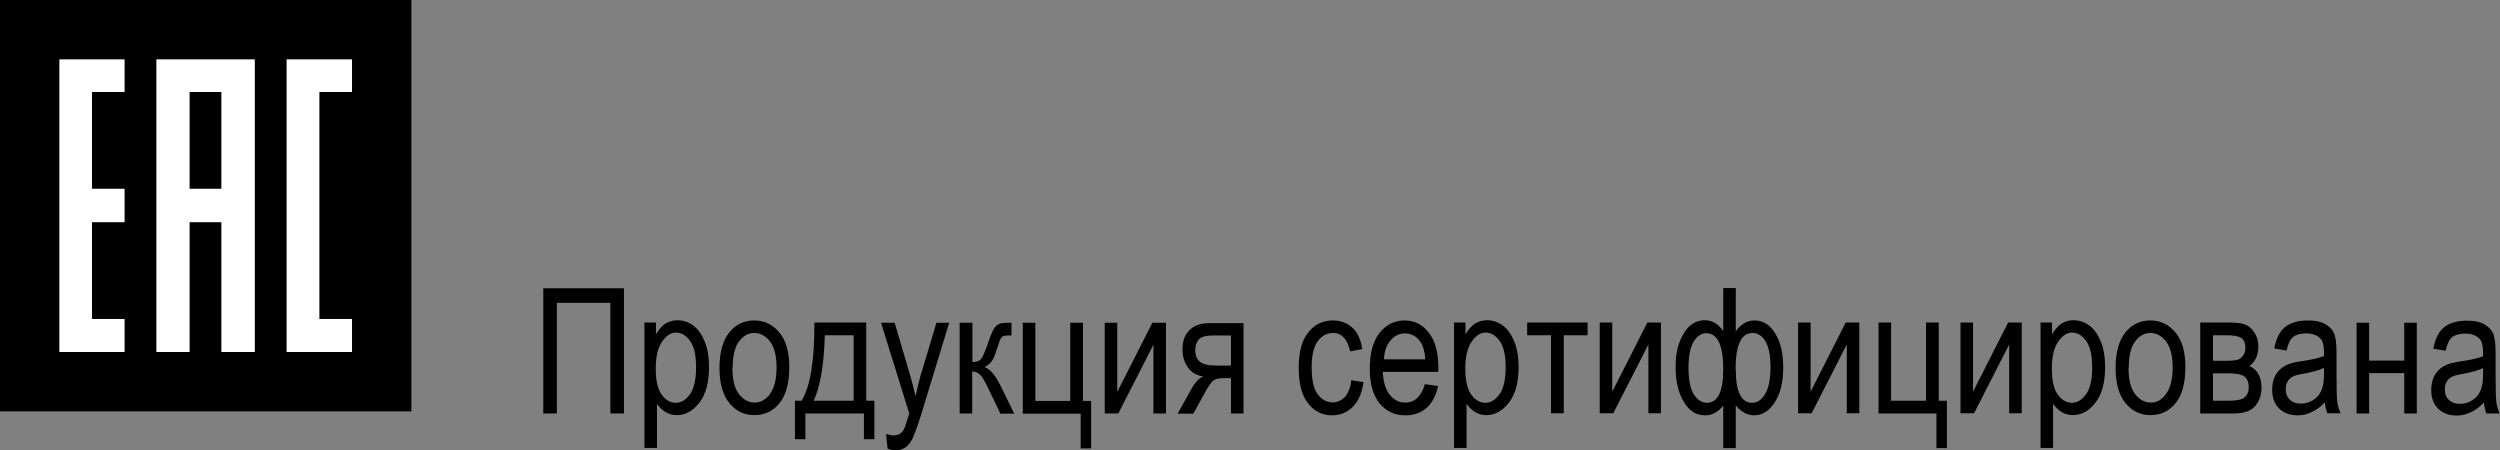
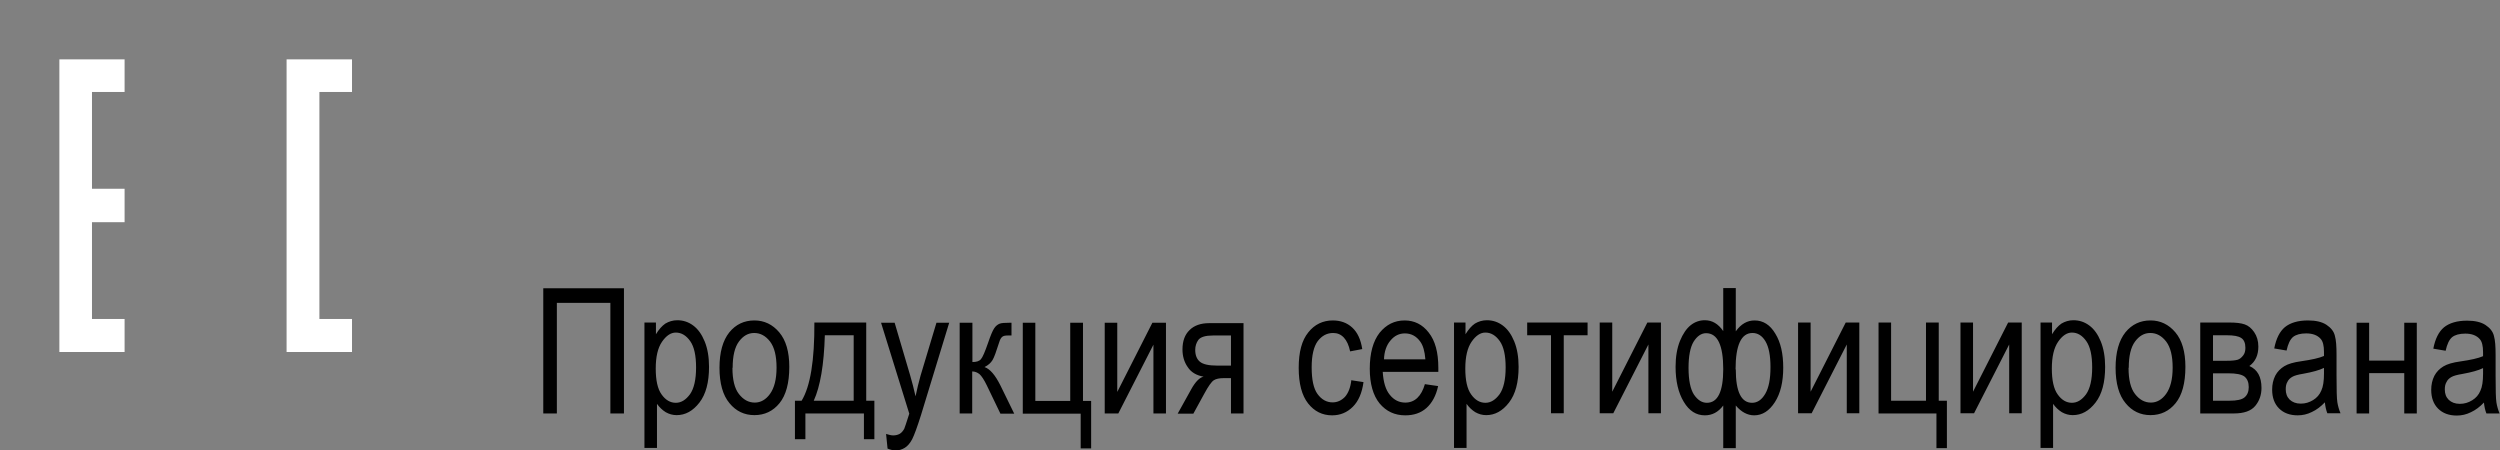
<svg xmlns="http://www.w3.org/2000/svg" xml:space="preserve" width="205.531mm" height="37.016mm" style="shape-rendering:geometricPrecision; text-rendering:geometricPrecision; image-rendering:optimizeQuality; fill-rule:evenodd; clip-rule:evenodd" viewBox="0 0 11.96 2.154">
  <rect x="0" y="0" width="11.96" height="2.154" fill="#808080" stroke="none" />
  <defs>
    <style type="text/css">  .str0 {stroke:black;stroke-width:0.012} .fil0 {fill:black} .fil1 {fill:white} .fil2 {fill:black;fill-rule:nonzero}  </style>
  </defs>
  <g id="Слой_x0020_1">
    <g id="_275315272">
-       <polygon id="_275315752" class="fil0 str0" points="0.006,0.006 1.962,0.006 1.962,1.962 0.006,1.962 " />
      <g>
-         <path id="_275315632" class="fil1" d="M0.907 0.44l0.152 0 0 0.463 -0.152 0 0 -0.463zm-0.16 1.244l0.16 0 0 -0.621 0.152 0 0 0.621 0.16 0 0 -1.4 -0.471 0 0 1.4z" />
        <polygon id="_275315512" class="fil1" points="0.284,1.684 0.596,1.684 0.596,1.526 0.44,1.526 0.44,1.063 0.596,1.063 0.596,0.903 0.44,0.903 0.44,0.44 0.596,0.44 0.596,0.284 0.284,0.284 " />
        <polygon id="_275315440" class="fil1" points="1.684,1.684 1.684,1.526 1.528,1.526 1.528,0.44 1.684,0.44 1.684,0.284 1.371,0.284 1.371,1.684 " />
      </g>
      <path id="_275315344" class="fil2" d="M2.664 1.978l-0.065 0 0 -0.599 0.386 0 0 0.599 -0.065 0 0 -0.529 -0.256 0 0 0.529zm0.419 0.166l0 -0.601 0.055 0 0 0.056c0.014,-0.023 0.029,-0.04 0.045,-0.051 0.017,-0.01 0.036,-0.016 0.057,-0.016 0.028,0 0.053,0.008 0.076,0.025 0.023,0.017 0.041,0.042 0.055,0.076 0.014,0.034 0.021,0.075 0.021,0.122 0,0.074 -0.015,0.131 -0.046,0.171 -0.031,0.04 -0.067,0.06 -0.109,0.06 -0.019,0 -0.036,-0.005 -0.052,-0.014 -0.016,-0.01 -0.03,-0.023 -0.042,-0.04l0 0.211 -0.06 0zm0.054 -0.381c0,0.056 0.009,0.098 0.028,0.124 0.019,0.027 0.042,0.04 0.068,0.04 0.026,0 0.048,-0.014 0.068,-0.041 0.019,-0.027 0.029,-0.07 0.029,-0.128 0,-0.057 -0.009,-0.099 -0.028,-0.126 -0.019,-0.027 -0.042,-0.041 -0.069,-0.041 -0.024,0 -0.046,0.015 -0.066,0.044 -0.02,0.029 -0.03,0.072 -0.03,0.128zm0.305 -0.003c0,-0.075 0.016,-0.131 0.047,-0.17 0.031,-0.038 0.071,-0.057 0.12,-0.057 0.047,0 0.087,0.019 0.119,0.057 0.032,0.038 0.048,0.093 0.048,0.165 0,0.078 -0.016,0.136 -0.047,0.174 -0.031,0.038 -0.071,0.057 -0.12,0.057 -0.048,0 -0.088,-0.019 -0.119,-0.057 -0.032,-0.038 -0.048,-0.095 -0.048,-0.17zm0.062 0c0,0.056 0.01,0.098 0.031,0.125 0.021,0.027 0.046,0.041 0.076,0.041 0.028,0 0.053,-0.014 0.073,-0.042 0.02,-0.028 0.031,-0.069 0.031,-0.125 0,-0.056 -0.01,-0.097 -0.031,-0.125 -0.021,-0.027 -0.046,-0.041 -0.076,-0.041 -0.029,0 -0.053,0.014 -0.073,0.041 -0.02,0.027 -0.03,0.069 -0.03,0.125zm0.392 -0.217l0.248 0 0 0.374 0.039 0 0 0.184 -0.05 0 0 -0.123 -0.28 0 0 0.123 -0.05 0 0 -0.184 0.032 0c0.042,-0.069 0.062,-0.194 0.061,-0.374zm0.05 0.061c-0.004,0.141 -0.022,0.245 -0.053,0.313l0.191 0 0 -0.313 -0.138 0zm0.3 0.541l-0.007 -0.069c0.013,0.004 0.025,0.007 0.034,0.007 0.013,0 0.023,-0.003 0.032,-0.008 0.008,-0.005 0.015,-0.013 0.021,-0.024 0.002,-0.004 0.01,-0.028 0.024,-0.072l-0.135 -0.435 0.065 0 0.074 0.251c0.009,0.031 0.018,0.065 0.026,0.101 0.007,-0.034 0.015,-0.067 0.024,-0.099l0.076 -0.253 0.061 0 -0.135 0.442c-0.018,0.057 -0.032,0.095 -0.042,0.115 -0.01,0.019 -0.022,0.033 -0.035,0.041 -0.013,0.008 -0.028,0.013 -0.044,0.013 -0.011,0 -0.024,-0.003 -0.039,-0.009zm0.346 -0.601l0.06 0 0 0.188c0.019,0 0.033,-0.004 0.041,-0.014 0.008,-0.009 0.019,-0.035 0.034,-0.078 0.012,-0.035 0.021,-0.057 0.029,-0.069 0.007,-0.011 0.016,-0.018 0.025,-0.022 0.009,-0.004 0.026,-0.005 0.049,-0.005l0.009 0 0 0.061 -0.018 -0c-0.013,0 -0.022,0.002 -0.027,0.007 -0.006,0.005 -0.01,0.013 -0.014,0.026 -0.014,0.044 -0.024,0.072 -0.032,0.085 -0.008,0.013 -0.02,0.024 -0.038,0.033 0.026,0.009 0.051,0.038 0.076,0.088l0.066 0.135 -0.066 0 -0.065 -0.135c-0.013,-0.027 -0.025,-0.045 -0.035,-0.054 -0.01,-0.008 -0.022,-0.013 -0.035,-0.013l0 0.201 -0.06 0 0 -0.434zm0.301 0l0.06 0 0 0.374 0.167 0 0 -0.374 0.061 0 0 0.374 0.039 0 0 0.227 -0.05 0 0 -0.166 -0.277 0 0 -0.434zm0.392 0l0.06 0 0 0.331 0.168 -0.331 0.065 0 0 0.434 -0.06 0 0 -0.329 -0.168 0.329 -0.065 0 0 -0.434zm0.664 0l0 0.434 -0.06 0 0 -0.169 -0.035 0c-0.02,0 -0.036,0.003 -0.047,0.01 -0.011,0.007 -0.026,0.028 -0.046,0.065l-0.052 0.095 -0.075 0 0.065 -0.117c0.02,-0.036 0.04,-0.056 0.059,-0.06 -0.034,-0.006 -0.06,-0.021 -0.076,-0.046 -0.017,-0.024 -0.025,-0.053 -0.025,-0.084 0,-0.04 0.011,-0.071 0.034,-0.093 0.022,-0.022 0.054,-0.033 0.093,-0.033l0.165 0zm-0.06 0.061l-0.086 0c-0.036,0 -0.059,0.007 -0.07,0.021 -0.01,0.014 -0.015,0.03 -0.015,0.048 0,0.026 0.008,0.045 0.023,0.057 0.015,0.012 0.042,0.018 0.081,0.018l0.067 0 0 -0.144zm0.575 0.214l0.059 0.009c-0.007,0.052 -0.024,0.091 -0.051,0.118 -0.027,0.027 -0.06,0.041 -0.099,0.041 -0.047,0 -0.085,-0.019 -0.115,-0.057 -0.03,-0.038 -0.045,-0.095 -0.045,-0.17 0,-0.076 0.015,-0.132 0.046,-0.17 0.03,-0.038 0.07,-0.057 0.117,-0.057 0.037,0 0.068,0.011 0.093,0.034 0.025,0.023 0.041,0.057 0.048,0.103l-0.058 0.011c-0.006,-0.029 -0.016,-0.051 -0.03,-0.066 -0.014,-0.015 -0.031,-0.022 -0.051,-0.022 -0.03,0 -0.054,0.013 -0.074,0.039 -0.019,0.026 -0.029,0.068 -0.029,0.125 0,0.059 0.009,0.102 0.028,0.128 0.019,0.026 0.043,0.04 0.072,0.04 0.023,0 0.042,-0.009 0.059,-0.026 0.016,-0.018 0.027,-0.045 0.031,-0.082zm0.354 0.019l0.062 0.009c-0.01,0.046 -0.029,0.081 -0.056,0.105 -0.027,0.024 -0.061,0.035 -0.101,0.035 -0.051,0 -0.091,-0.019 -0.123,-0.057 -0.031,-0.038 -0.047,-0.094 -0.047,-0.166 0,-0.075 0.016,-0.132 0.047,-0.172 0.032,-0.039 0.071,-0.059 0.12,-0.059 0.046,0 0.085,0.019 0.115,0.058 0.031,0.039 0.046,0.095 0.046,0.168l-0 0.02 -0.266 0c0.003,0.049 0.014,0.086 0.034,0.11 0.02,0.025 0.045,0.037 0.074,0.037 0.045,0 0.077,-0.03 0.094,-0.089zm-0.198 -0.119l0.199 0c-0.003,-0.038 -0.011,-0.066 -0.024,-0.084 -0.019,-0.027 -0.044,-0.04 -0.074,-0.04 -0.027,0 -0.05,0.011 -0.069,0.034 -0.019,0.022 -0.03,0.053 -0.031,0.091zm0.336 0.425l0 -0.601 0.055 0 0 0.056c0.014,-0.023 0.029,-0.04 0.045,-0.051 0.017,-0.01 0.036,-0.016 0.057,-0.016 0.028,0 0.053,0.008 0.076,0.025 0.023,0.017 0.041,0.042 0.055,0.076 0.014,0.034 0.021,0.075 0.021,0.122 0,0.074 -0.015,0.131 -0.046,0.171 -0.031,0.04 -0.067,0.06 -0.109,0.06 -0.019,0 -0.036,-0.005 -0.052,-0.014 -0.016,-0.01 -0.03,-0.023 -0.042,-0.04l0 0.211 -0.06 0zm0.054 -0.381c0,0.056 0.009,0.098 0.028,0.124 0.019,0.027 0.042,0.04 0.068,0.04 0.026,0 0.048,-0.014 0.068,-0.041 0.019,-0.027 0.029,-0.07 0.029,-0.128 0,-0.057 -0.009,-0.099 -0.028,-0.126 -0.019,-0.027 -0.042,-0.041 -0.069,-0.041 -0.024,0 -0.046,0.015 -0.066,0.044 -0.02,0.029 -0.03,0.072 -0.03,0.128zm0.296 -0.22l0.289 0 0 0.061 -0.114 0 0 0.373 -0.061 0 0 -0.373 -0.114 0 0 -0.061zm0.347 0l0.06 0 0 0.331 0.168 -0.331 0.065 0 0 0.434 -0.06 0 0 -0.329 -0.168 0.329 -0.065 0 0 -0.434zm0.591 -0.165l0.06 0 0 0.207c0.025,-0.035 0.055,-0.052 0.09,-0.052 0.041,0 0.074,0.021 0.099,0.063 0.026,0.042 0.038,0.096 0.038,0.163 0,0.068 -0.013,0.123 -0.04,0.165 -0.027,0.042 -0.06,0.063 -0.099,0.063 -0.032,0 -0.062,-0.016 -0.088,-0.047l0 0.204 -0.06 0 0 -0.204c-0.024,0.032 -0.053,0.047 -0.088,0.047 -0.041,0 -0.075,-0.021 -0.101,-0.065 -0.026,-0.043 -0.039,-0.099 -0.039,-0.167 0,-0.048 0.007,-0.089 0.021,-0.124 0.014,-0.034 0.031,-0.059 0.051,-0.075 0.02,-0.016 0.043,-0.024 0.068,-0.024 0.035,0 0.064,0.017 0.088,0.052l0 -0.207zm0.06 0.389c0,0.107 0.026,0.16 0.078,0.16 0.025,0 0.046,-0.014 0.063,-0.043 0.017,-0.029 0.025,-0.071 0.025,-0.128 0,-0.055 -0.008,-0.096 -0.024,-0.123 -0.016,-0.027 -0.037,-0.04 -0.062,-0.04 -0.054,0 -0.081,0.058 -0.081,0.174zm-0.226 -0.007c0,0.059 0.009,0.102 0.026,0.128 0.018,0.026 0.038,0.039 0.062,0.039 0.052,0 0.078,-0.054 0.078,-0.161 0,-0.114 -0.027,-0.172 -0.082,-0.172 -0.023,0 -0.043,0.014 -0.06,0.041 -0.016,0.027 -0.024,0.069 -0.024,0.125zm0.524 -0.217l0.06 0 0 0.331 0.168 -0.331 0.065 0 0 0.434 -0.06 0 0 -0.329 -0.168 0.329 -0.065 0 0 -0.434zm0.385 0l0.06 0 0 0.374 0.167 0 0 -0.374 0.061 0 0 0.374 0.039 0 0 0.227 -0.05 0 0 -0.166 -0.277 0 0 -0.434zm0.392 0l0.06 0 0 0.331 0.168 -0.331 0.065 0 0 0.434 -0.06 0 0 -0.329 -0.168 0.329 -0.065 0 0 -0.434zm0.383 0.601l0 -0.601 0.055 0 0 0.056c0.014,-0.023 0.029,-0.04 0.045,-0.051 0.017,-0.01 0.036,-0.016 0.057,-0.016 0.028,0 0.053,0.008 0.076,0.025 0.023,0.017 0.041,0.042 0.055,0.076 0.014,0.034 0.021,0.075 0.021,0.122 0,0.074 -0.015,0.131 -0.046,0.171 -0.031,0.04 -0.067,0.06 -0.109,0.06 -0.019,0 -0.036,-0.005 -0.052,-0.014 -0.016,-0.01 -0.03,-0.023 -0.042,-0.04l0 0.211 -0.06 0zm0.054 -0.381c0,0.056 0.009,0.098 0.028,0.124 0.019,0.027 0.042,0.04 0.068,0.04 0.026,0 0.048,-0.014 0.068,-0.041 0.019,-0.027 0.029,-0.07 0.029,-0.128 0,-0.057 -0.009,-0.099 -0.028,-0.126 -0.019,-0.027 -0.042,-0.041 -0.069,-0.041 -0.024,0 -0.046,0.015 -0.066,0.044 -0.02,0.029 -0.03,0.072 -0.03,0.128zm0.305 -0.003c0,-0.075 0.016,-0.131 0.047,-0.17 0.031,-0.038 0.071,-0.057 0.12,-0.057 0.047,0 0.087,0.019 0.119,0.057 0.032,0.038 0.048,0.093 0.048,0.165 0,0.078 -0.016,0.136 -0.047,0.174 -0.031,0.038 -0.071,0.057 -0.12,0.057 -0.048,0 -0.088,-0.019 -0.119,-0.057 -0.032,-0.038 -0.048,-0.095 -0.048,-0.17zm0.062 0c0,0.056 0.01,0.098 0.031,0.125 0.021,0.027 0.046,0.041 0.076,0.041 0.028,0 0.053,-0.014 0.073,-0.042 0.02,-0.028 0.031,-0.069 0.031,-0.125 0,-0.056 -0.01,-0.097 -0.031,-0.125 -0.021,-0.027 -0.046,-0.041 -0.076,-0.041 -0.029,0 -0.053,0.014 -0.073,0.041 -0.02,0.027 -0.03,0.069 -0.03,0.125zm0.344 -0.217l0.139 0c0.032,0 0.056,0.003 0.073,0.009 0.017,0.006 0.032,0.018 0.045,0.037 0.013,0.019 0.02,0.042 0.02,0.069 0,0.041 -0.014,0.072 -0.043,0.093 0.039,0.017 0.058,0.052 0.058,0.105 0,0.033 -0.01,0.062 -0.03,0.086 -0.02,0.024 -0.054,0.036 -0.102,0.036l-0.161 0 0 -0.434zm0.06 0.183l0.065 0c0.026,0 0.043,-0.002 0.053,-0.005 0.01,-0.003 0.018,-0.01 0.026,-0.02 0.008,-0.01 0.011,-0.022 0.011,-0.037 0,-0.023 -0.007,-0.039 -0.02,-0.047 -0.013,-0.009 -0.036,-0.013 -0.068,-0.013l-0.067 0 0 0.122zm0 0.191l0.08 0c0.034,0 0.058,-0.005 0.071,-0.016 0.013,-0.011 0.02,-0.027 0.02,-0.049 0,-0.023 -0.007,-0.04 -0.021,-0.051 -0.014,-0.01 -0.039,-0.015 -0.076,-0.015l-0.074 0 0 0.13zm0.536 0.007c-0.02,0.021 -0.041,0.037 -0.063,0.047 -0.022,0.011 -0.044,0.016 -0.068,0.016 -0.037,0 -0.067,-0.011 -0.089,-0.033 -0.022,-0.022 -0.033,-0.052 -0.033,-0.09 0,-0.025 0.005,-0.047 0.015,-0.067 0.01,-0.019 0.025,-0.034 0.043,-0.045 0.018,-0.011 0.045,-0.019 0.082,-0.024 0.049,-0.007 0.085,-0.015 0.108,-0.025l0 -0.019c0,-0.03 -0.005,-0.051 -0.016,-0.063 -0.015,-0.017 -0.038,-0.026 -0.069,-0.026 -0.028,0 -0.049,0.006 -0.063,0.017 -0.014,0.012 -0.024,0.033 -0.031,0.065l-0.059 -0.01c0.009,-0.047 0.026,-0.081 0.051,-0.102 0.026,-0.021 0.063,-0.032 0.111,-0.032 0.037,0 0.067,0.007 0.088,0.021 0.021,0.014 0.035,0.031 0.04,0.052 0.006,0.021 0.008,0.051 0.008,0.091l0 0.098c0,0.069 0.001,0.112 0.004,0.13 0.003,0.018 0.008,0.035 0.015,0.052l-0.063 0c-0.006,-0.015 -0.01,-0.033 -0.012,-0.054zm-0.005 -0.164c-0.022,0.011 -0.055,0.02 -0.099,0.028 -0.025,0.004 -0.043,0.009 -0.053,0.015 -0.01,0.006 -0.018,0.013 -0.023,0.024 -0.006,0.01 -0.008,0.022 -0.008,0.035 0,0.021 0.006,0.037 0.019,0.05 0.013,0.012 0.03,0.019 0.053,0.019 0.022,0 0.041,-0.006 0.059,-0.017 0.018,-0.011 0.031,-0.026 0.039,-0.045 0.009,-0.019 0.013,-0.046 0.013,-0.082l0 -0.027zm0.156 -0.216l0.06 0 0 0.181 0.168 0 0 -0.181 0.06 0 0 0.434 -0.06 0 0 -0.193 -0.168 0 0 0.193 -0.06 0 0 -0.434zm0.61 0.381c-0.02,0.021 -0.041,0.037 -0.063,0.047 -0.022,0.011 -0.044,0.016 -0.068,0.016 -0.037,0 -0.067,-0.011 -0.089,-0.033 -0.022,-0.022 -0.033,-0.052 -0.033,-0.09 0,-0.025 0.005,-0.047 0.015,-0.067 0.01,-0.019 0.025,-0.034 0.043,-0.045 0.018,-0.011 0.045,-0.019 0.082,-0.024 0.049,-0.007 0.085,-0.015 0.108,-0.025l0 -0.019c0,-0.03 -0.005,-0.051 -0.016,-0.063 -0.015,-0.017 -0.038,-0.026 -0.069,-0.026 -0.028,0 -0.049,0.006 -0.063,0.017 -0.014,0.012 -0.024,0.033 -0.031,0.065l-0.059 -0.01c0.009,-0.047 0.026,-0.081 0.051,-0.102 0.026,-0.021 0.063,-0.032 0.111,-0.032 0.037,0 0.067,0.007 0.088,0.021 0.021,0.014 0.035,0.031 0.04,0.052 0.006,0.021 0.008,0.051 0.008,0.091l0 0.098c0,0.069 0.001,0.112 0.004,0.13 0.003,0.018 0.008,0.035 0.015,0.052l-0.063 0c-0.006,-0.015 -0.01,-0.033 -0.012,-0.054zm-0.005 -0.164c-0.022,0.011 -0.055,0.02 -0.099,0.028 -0.025,0.004 -0.043,0.009 -0.053,0.015 -0.01,0.006 -0.018,0.013 -0.023,0.024 -0.006,0.01 -0.008,0.022 -0.008,0.035 0,0.021 0.006,0.037 0.019,0.05 0.013,0.012 0.03,0.019 0.053,0.019 0.022,0 0.041,-0.006 0.059,-0.017 0.018,-0.011 0.031,-0.026 0.039,-0.045 0.009,-0.019 0.013,-0.046 0.013,-0.082l0 -0.027z" />
    </g>
  </g>
</svg>